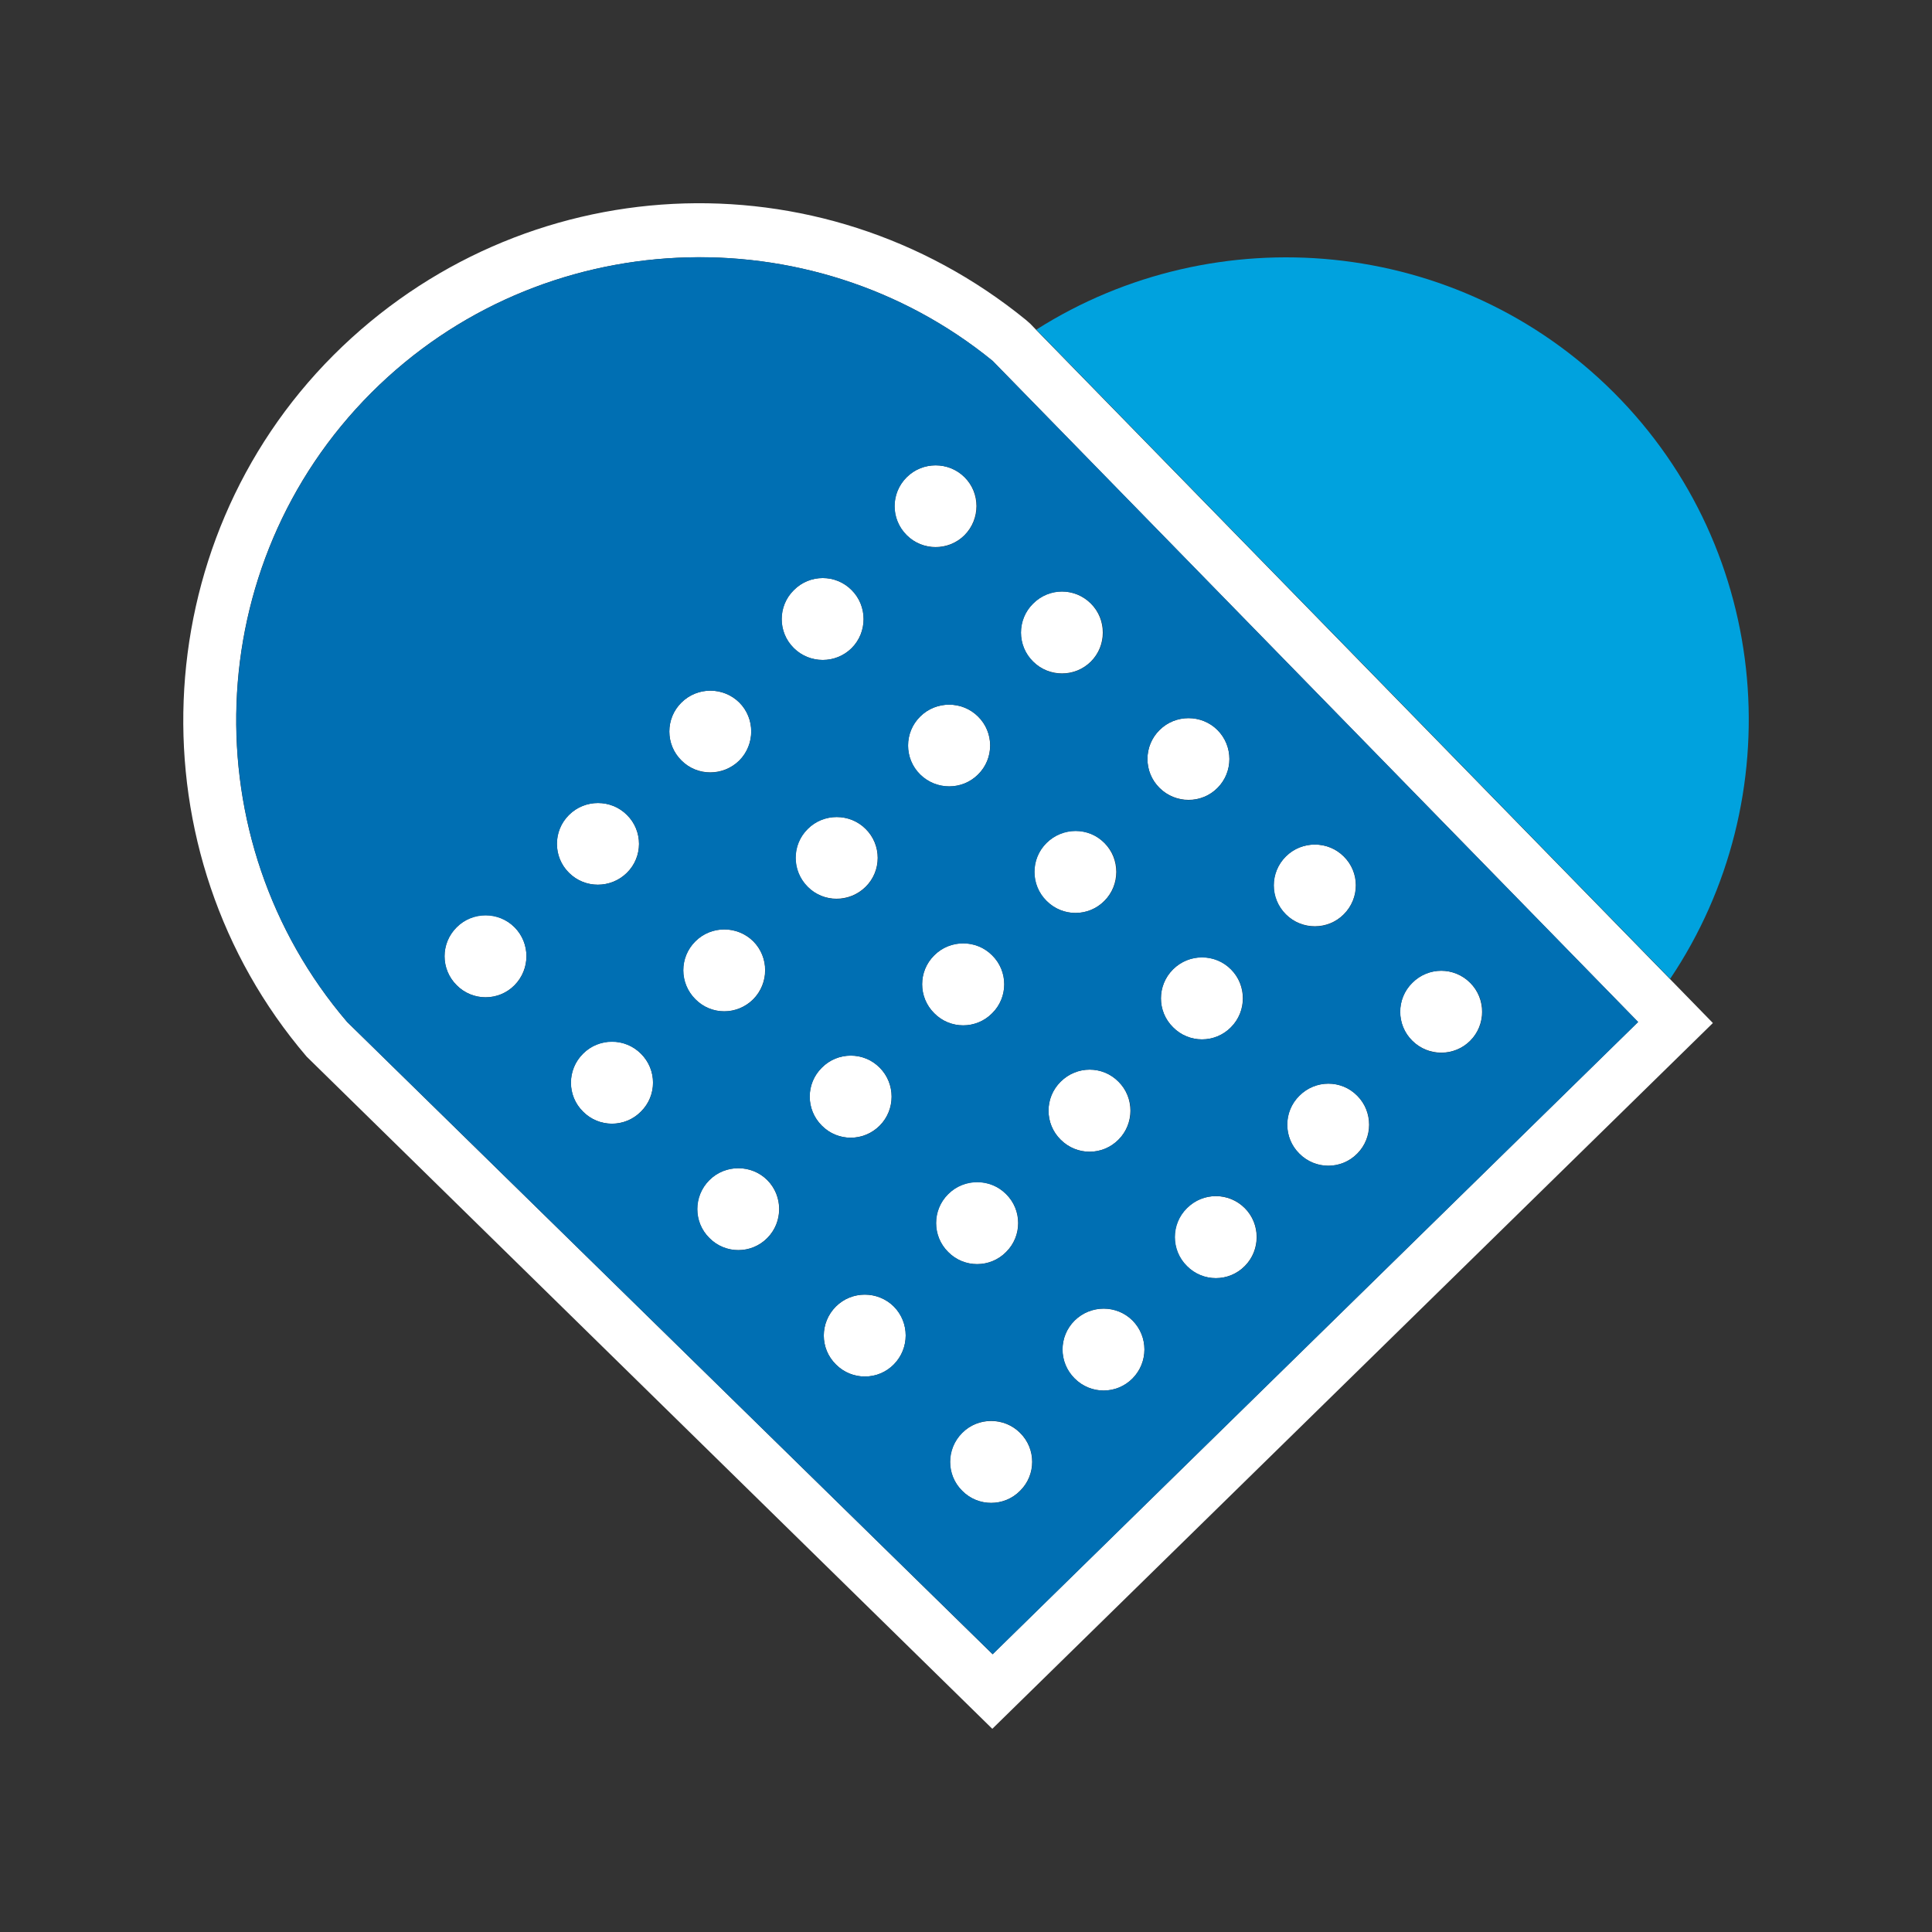
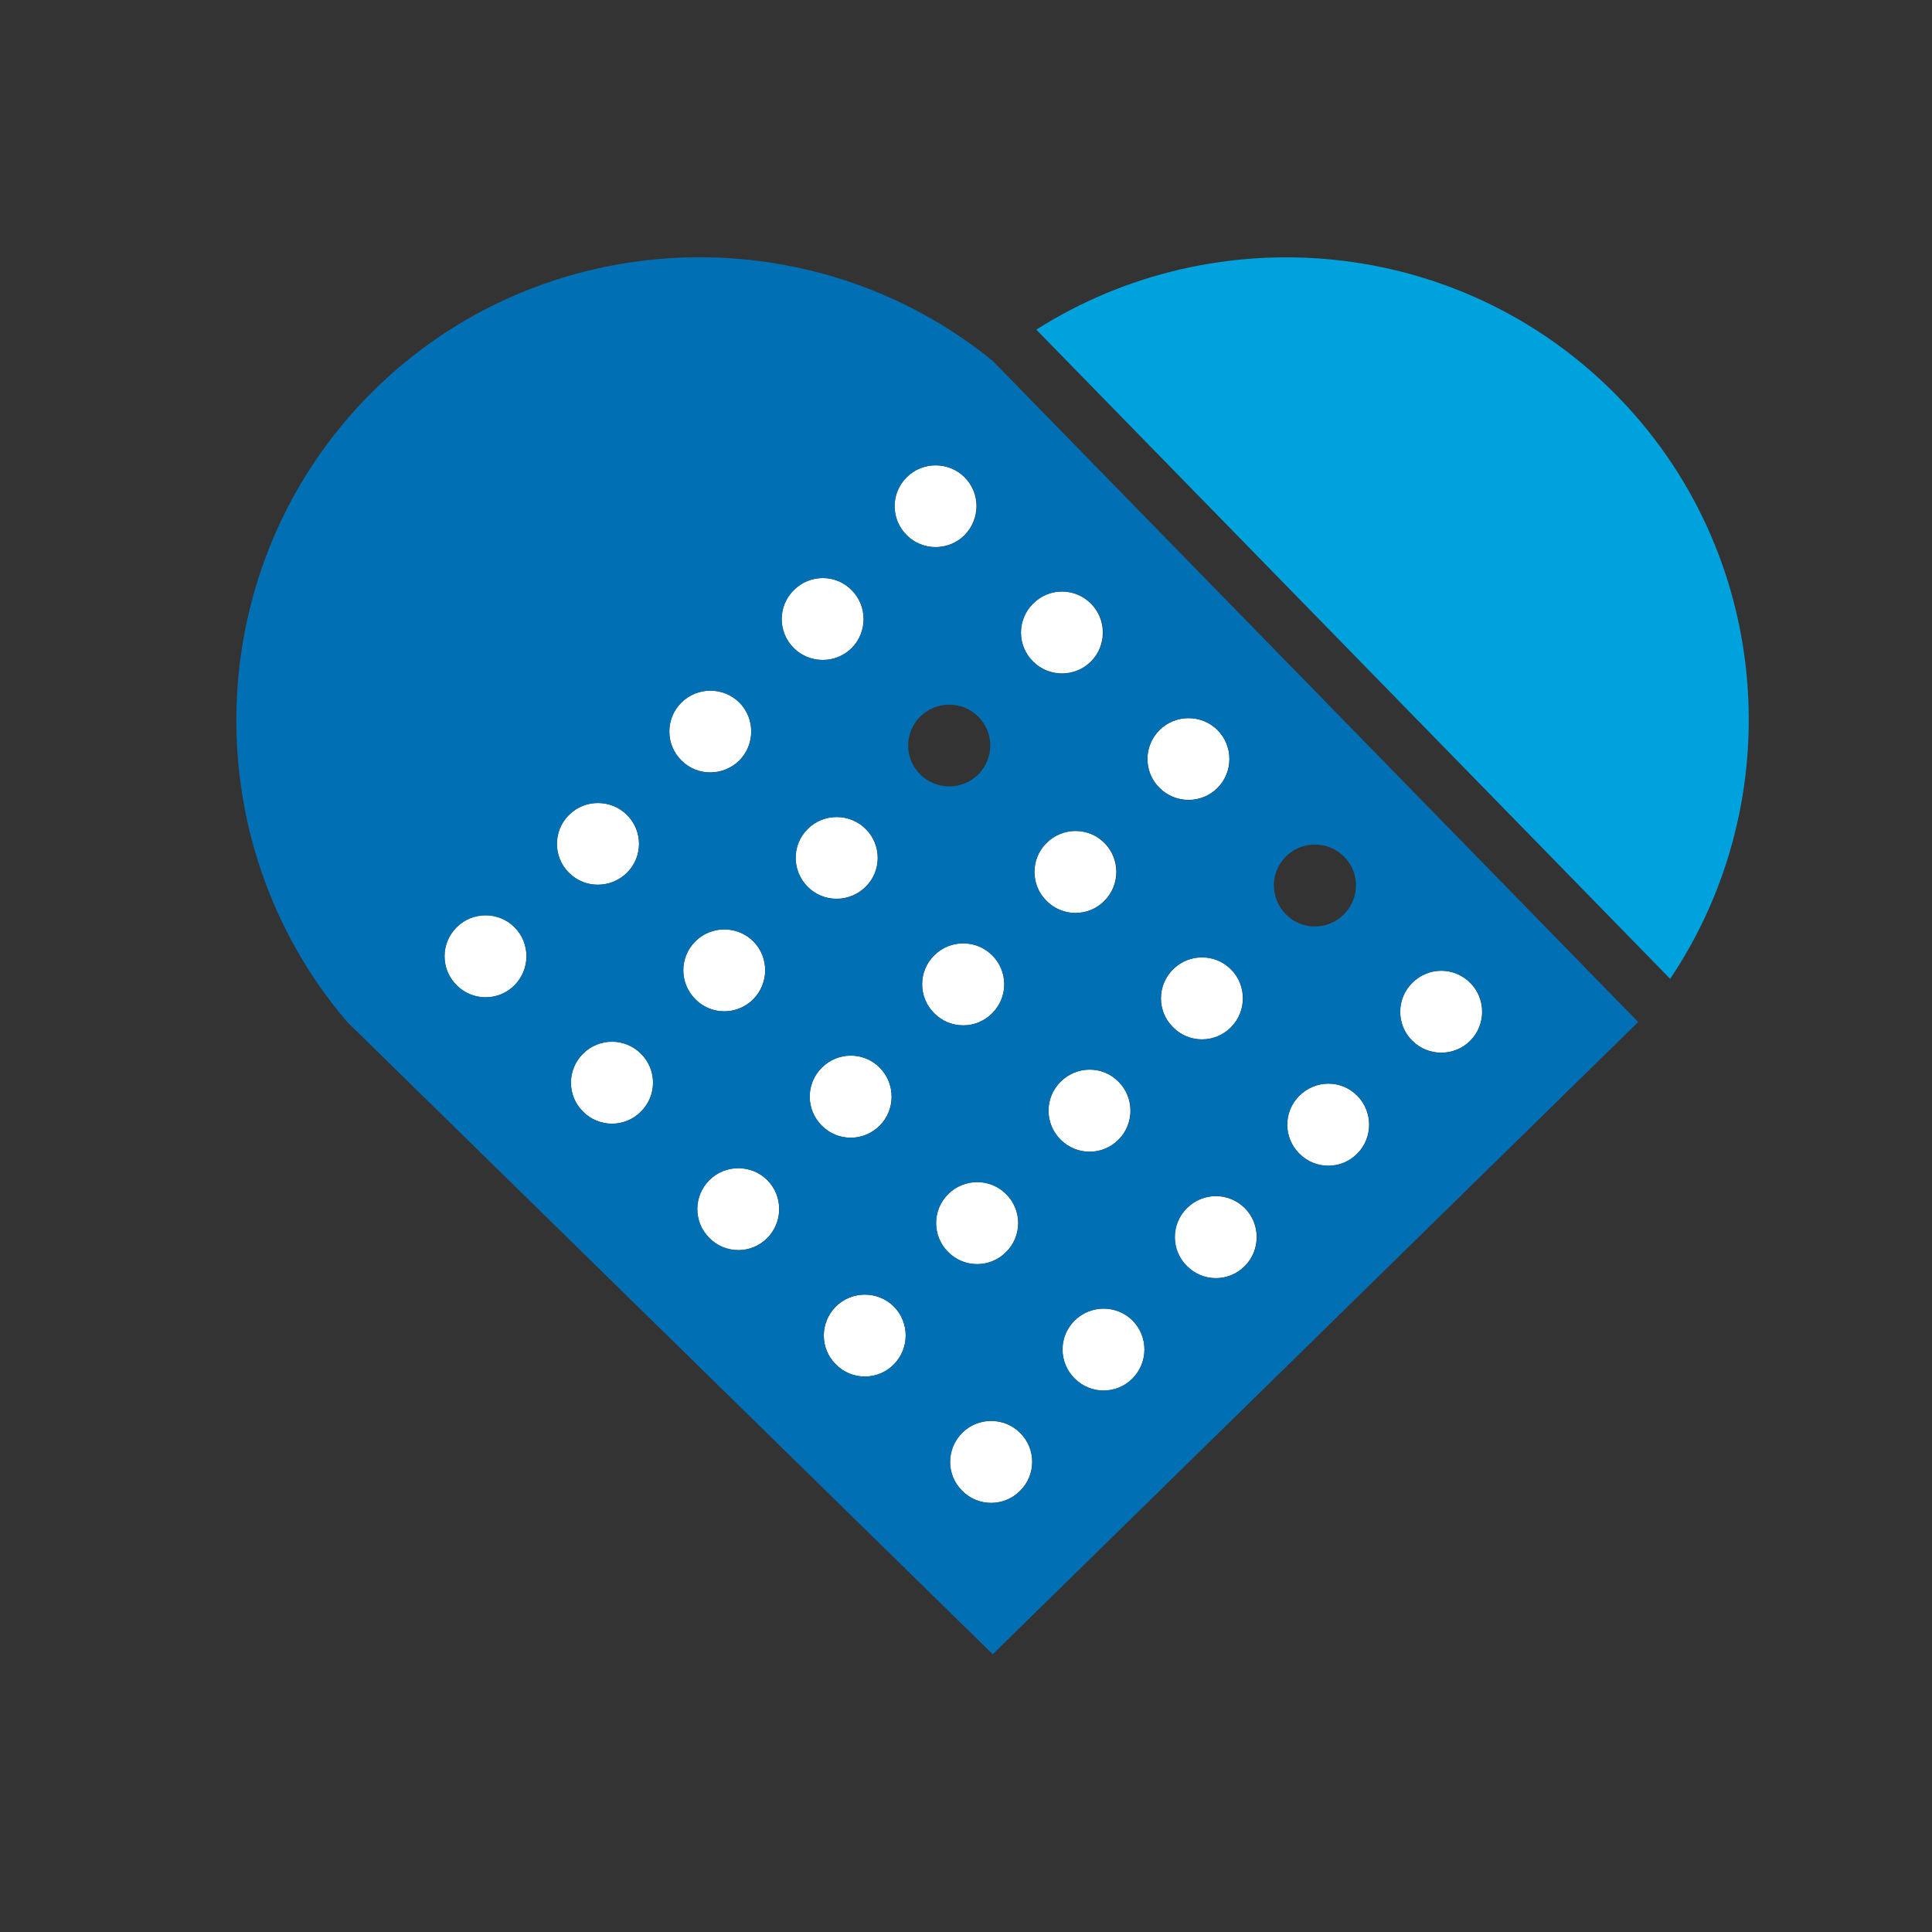
<svg xmlns="http://www.w3.org/2000/svg" width="70" height="70" viewBox="0 0 70 70" fill="none">
  <rect x="0" y="0" width="70" height="70" fill="#333333" stroke="none" />
-   <path d="M37.333 11.734L37.17 11.59C29.687 5.497 18.909 6.052 12.087 12.864C5.217 19.734 4.796 30.896 11.11 38.283L35.953 62.638L62.061 37.066L60.509 35.475L37.544 11.954L37.333 11.734ZM59.35 37.028L35.963 59.936L12.576 37.028C6.942 30.436 7.229 20.453 13.457 14.225C19.589 8.093 29.381 7.71 35.963 13.075L59.35 37.028Z" fill="white" />
  <path d="M16.544 33.596C15.959 34.181 15.959 35.12 16.544 35.695C17.119 36.279 18.067 36.279 18.642 35.695C19.217 35.11 19.217 34.171 18.642 33.596C18.058 33.012 17.119 33.012 16.544 33.596Z" fill="white" />
  <path d="M22.712 31.623C23.297 31.048 23.297 30.1 22.712 29.525C22.137 28.95 21.189 28.95 20.614 29.525C20.03 30.1 20.03 31.048 20.614 31.623C21.189 32.198 22.128 32.198 22.712 31.623Z" fill="white" />
  <path d="M26.787 27.553C27.361 26.978 27.361 26.029 26.787 25.455C26.202 24.88 25.263 24.88 24.688 25.455C24.104 26.029 24.104 26.978 24.688 27.553C25.263 28.128 26.202 28.128 26.787 27.553Z" fill="white" />
  <path d="M30.857 23.48C31.432 22.905 31.432 21.956 30.857 21.382C30.282 20.797 29.334 20.797 28.759 21.382C28.174 21.956 28.174 22.905 28.759 23.48C29.334 24.055 30.282 24.055 30.857 23.48Z" fill="white" />
  <path d="M34.947 19.389C35.522 18.804 35.522 17.865 34.947 17.291C34.372 16.716 33.423 16.716 32.849 17.291C32.264 17.875 32.264 18.814 32.849 19.389C33.423 19.964 34.372 19.964 34.947 19.389Z" fill="white" />
  <path d="M21.122 38.177C20.538 38.761 20.538 39.7 21.122 40.275C21.697 40.859 22.645 40.859 23.22 40.275C23.805 39.7 23.805 38.752 23.22 38.177C22.636 37.592 21.697 37.592 21.122 38.177Z" fill="white" />
  <path d="M27.291 36.203C27.865 35.619 27.865 34.68 27.291 34.105C26.706 33.53 25.767 33.53 25.192 34.105C24.608 34.689 24.608 35.628 25.192 36.203C25.767 36.788 26.706 36.788 27.291 36.203Z" fill="white" />
  <path d="M31.361 32.131C31.945 31.556 31.945 30.608 31.361 30.033C30.786 29.458 29.837 29.458 29.262 30.033C28.678 30.608 28.678 31.556 29.262 32.131C29.837 32.706 30.776 32.706 31.361 32.131Z" fill="white" />
-   <path d="M35.435 28.061C36.02 27.486 36.02 26.537 35.435 25.962C34.86 25.387 33.912 25.387 33.337 25.962C32.752 26.537 32.752 27.486 33.337 28.061C33.921 28.636 34.86 28.636 35.435 28.061Z" fill="white" />
  <path d="M39.525 23.968C40.1 23.393 40.1 22.445 39.525 21.87C38.94 21.285 38.002 21.285 37.427 21.87C36.842 22.445 36.842 23.393 37.427 23.968C38.011 24.543 38.95 24.543 39.525 23.968Z" fill="white" />
  <path d="M25.7 42.757C25.116 43.332 25.116 44.281 25.7 44.856C26.275 45.44 27.223 45.44 27.798 44.856C28.373 44.281 28.373 43.332 27.798 42.757C27.223 42.182 26.275 42.182 25.7 42.757Z" fill="white" />
  <path d="M31.872 40.783C32.447 40.208 32.447 39.259 31.872 38.684C31.298 38.1 30.349 38.1 29.774 38.684C29.19 39.259 29.19 40.208 29.774 40.783C30.349 41.367 31.288 41.367 31.872 40.783Z" fill="white" />
  <path d="M33.849 34.614C33.264 35.189 33.264 36.138 33.849 36.712C34.423 37.297 35.372 37.297 35.947 36.712C36.531 36.138 36.531 35.189 35.947 34.614C35.372 34.03 34.423 34.03 33.849 34.614Z" fill="white" />
  <path d="M37.915 30.542C37.331 31.117 37.331 32.065 37.915 32.64C38.499 33.224 39.438 33.224 40.013 32.64C40.588 32.065 40.588 31.117 40.013 30.542C39.438 29.957 38.499 29.957 37.915 30.542Z" fill="white" />
  <path d="M44.111 28.549C44.686 27.974 44.686 27.026 44.111 26.451C43.536 25.876 42.587 25.876 42.013 26.451C41.428 27.026 41.428 27.974 42.013 28.549C42.597 29.124 43.536 29.124 44.111 28.549Z" fill="white" />
  <path d="M30.286 47.337C29.701 47.922 29.701 48.861 30.286 49.436C30.861 50.02 31.809 50.02 32.384 49.436C32.959 48.851 32.959 47.912 32.384 47.337C31.8 46.763 30.861 46.763 30.286 47.337Z" fill="white" />
  <path d="M34.352 43.264C33.768 43.839 33.768 44.788 34.352 45.363C34.927 45.947 35.876 45.947 36.451 45.363C37.035 44.788 37.035 43.839 36.451 43.264C35.876 42.68 34.927 42.68 34.352 43.264Z" fill="white" />
  <path d="M38.427 39.192C37.842 39.767 37.842 40.716 38.427 41.291C39.011 41.875 39.95 41.875 40.525 41.291C41.1 40.716 41.1 39.767 40.525 39.192C39.95 38.608 39.011 38.608 38.427 39.192Z" fill="white" />
  <path d="M42.501 35.122C41.916 35.706 41.916 36.645 42.501 37.22C43.076 37.805 44.024 37.805 44.599 37.22C45.174 36.645 45.174 35.697 44.599 35.122C44.024 34.538 43.085 34.538 42.501 35.122Z" fill="white" />
-   <path d="M48.685 33.129C49.27 32.545 49.27 31.606 48.685 31.031C48.11 30.456 47.162 30.456 46.587 31.031C46.002 31.615 46.002 32.554 46.587 33.129C47.171 33.704 48.11 33.704 48.685 33.129Z" fill="white" />
  <path d="M34.86 51.916C34.276 52.49 34.276 53.439 34.86 54.014C35.435 54.598 36.384 54.598 36.958 54.014C37.543 53.439 37.543 52.49 36.958 51.916C36.384 51.341 35.435 51.341 34.86 51.916Z" fill="white" />
  <path d="M38.934 47.845C38.35 48.43 38.35 49.369 38.934 49.943C39.519 50.528 40.458 50.528 41.033 49.943C41.608 49.359 41.608 48.42 41.033 47.845C40.458 47.27 39.519 47.27 38.934 47.845Z" fill="white" />
  <path d="M43.001 43.773C42.416 44.347 42.416 45.296 43.001 45.871C43.576 46.455 44.524 46.455 45.099 45.871C45.674 45.296 45.674 44.347 45.099 43.773C44.524 43.198 43.585 43.188 43.001 43.773Z" fill="white" />
  <path d="M47.075 39.7C46.491 40.275 46.491 41.223 47.075 41.798C47.66 42.383 48.598 42.383 49.173 41.798C49.748 41.223 49.748 40.275 49.173 39.7C48.598 39.116 47.66 39.116 47.075 39.7Z" fill="white" />
  <path d="M53.267 37.708C53.842 37.134 53.842 36.185 53.267 35.61C52.683 35.026 51.744 35.026 51.169 35.61C50.584 36.185 50.584 37.134 51.169 37.708C51.753 38.283 52.692 38.283 53.267 37.708Z" fill="white" />
  <path d="M12.581 37.029L35.968 59.937L59.355 37.029L35.968 13.076C29.376 7.711 19.594 8.094 13.462 14.226C7.234 20.453 6.947 30.446 12.581 37.029ZM33.85 34.614C34.425 34.039 35.374 34.039 35.949 34.614C36.533 35.189 36.533 36.138 35.949 36.712C35.374 37.297 34.425 37.297 33.85 36.712C33.266 36.128 33.266 35.189 33.85 34.614ZM33.343 28.061C32.758 27.486 32.758 26.537 33.343 25.962C33.917 25.388 34.866 25.388 35.441 25.962C36.025 26.537 36.025 27.486 35.441 28.061C34.866 28.636 33.927 28.636 33.343 28.061ZM34.358 43.266C34.933 42.691 35.882 42.691 36.456 43.266C37.041 43.841 37.041 44.789 36.456 45.364C35.882 45.949 34.933 45.949 34.358 45.364C33.774 44.789 33.774 43.841 34.358 43.266ZM34.866 51.917C35.441 51.333 36.389 51.333 36.964 51.917C37.549 52.492 37.549 53.441 36.964 54.016C36.389 54.6 35.441 54.6 34.866 54.016C34.282 53.441 34.282 52.502 34.866 51.917ZM40.528 41.292C39.944 41.877 39.005 41.877 38.43 41.292C37.846 40.717 37.846 39.769 38.43 39.194C39.014 38.609 39.953 38.609 40.528 39.194C41.113 39.769 41.113 40.708 40.528 41.292ZM41.036 47.846C41.611 48.43 41.611 49.369 41.036 49.944C40.452 50.528 39.513 50.528 38.938 49.944C38.353 49.359 38.353 48.42 38.938 47.846C39.522 47.271 40.461 47.271 41.036 47.846ZM40.02 32.641C39.436 33.225 38.497 33.225 37.922 32.641C37.338 32.066 37.338 31.117 37.922 30.542C38.507 29.967 39.446 29.967 40.02 30.542C40.605 31.117 40.605 32.056 40.02 32.641ZM39.532 23.97C38.947 24.554 38.008 24.554 37.434 23.97C36.849 23.395 36.849 22.446 37.434 21.871C38.018 21.287 38.957 21.287 39.532 21.871C40.116 22.446 40.116 23.385 39.532 23.97ZM44.6 37.22C44.025 37.805 43.077 37.805 42.502 37.22C41.918 36.645 41.918 35.697 42.502 35.122C43.077 34.547 44.025 34.547 44.6 35.122C45.185 35.697 45.185 36.636 44.6 37.22ZM45.108 43.774C45.683 44.348 45.683 45.297 45.108 45.872C44.533 46.456 43.585 46.456 43.01 45.872C42.425 45.297 42.425 44.348 43.01 43.774C43.594 43.189 44.533 43.189 45.108 43.774ZM44.112 28.549C43.537 29.134 42.588 29.134 42.013 28.549C41.429 27.974 41.429 27.026 42.013 26.451C42.588 25.876 43.537 25.876 44.112 26.451C44.687 27.026 44.696 27.965 44.112 28.549ZM48.691 33.129C48.117 33.714 47.168 33.714 46.593 33.129C46.009 32.545 46.009 31.606 46.593 31.031C47.168 30.456 48.117 30.456 48.691 31.031C49.276 31.606 49.276 32.545 48.691 33.129ZM49.18 39.702C49.755 40.276 49.755 41.225 49.18 41.8C48.596 42.384 47.657 42.384 47.082 41.8C46.497 41.225 46.497 40.276 47.082 39.702C47.666 39.117 48.605 39.117 49.18 39.702ZM53.271 37.709C52.687 38.293 51.748 38.293 51.173 37.709C50.588 37.134 50.588 36.185 51.173 35.611C51.757 35.026 52.696 35.026 53.271 35.611C53.855 36.185 53.855 37.124 53.271 37.709ZM34.952 19.39C34.377 19.974 33.429 19.974 32.854 19.39C32.27 18.805 32.27 17.867 32.854 17.292C33.429 16.717 34.377 16.717 34.952 17.292C35.537 17.867 35.537 18.805 34.952 19.39ZM29.271 30.034C29.846 29.46 30.794 29.46 31.369 30.034C31.953 30.609 31.953 31.558 31.369 32.133C30.794 32.717 29.846 32.717 29.271 32.133C28.686 31.548 28.686 30.609 29.271 30.034ZM28.763 23.481C28.178 22.906 28.178 21.958 28.763 21.383C29.338 20.798 30.286 20.798 30.861 21.383C31.436 21.958 31.436 22.906 30.861 23.481C30.286 24.056 29.338 24.056 28.763 23.481ZM29.778 38.686C30.353 38.102 31.302 38.102 31.877 38.686C32.452 39.261 32.452 40.209 31.877 40.784C31.302 41.369 30.353 41.369 29.778 40.784C29.194 40.2 29.194 39.261 29.778 38.686ZM30.286 47.338C30.861 46.763 31.81 46.763 32.385 47.338C32.959 47.922 32.959 48.861 32.385 49.436C31.81 50.02 30.861 50.02 30.286 49.436C29.702 48.861 29.702 47.922 30.286 47.338ZM25.706 42.758C26.281 42.183 27.23 42.183 27.805 42.758C28.38 43.333 28.38 44.281 27.805 44.856C27.23 45.441 26.281 45.441 25.706 44.856C25.122 44.281 25.122 43.342 25.706 42.758ZM25.199 36.205C24.614 35.62 24.614 34.681 25.199 34.106C25.774 33.532 26.722 33.532 27.297 34.106C27.872 34.691 27.872 35.63 27.297 36.205C26.712 36.789 25.774 36.789 25.199 36.205ZM26.789 27.553C26.205 28.137 25.266 28.137 24.691 27.553C24.107 26.978 24.107 26.03 24.691 25.455C25.275 24.88 26.214 24.88 26.789 25.455C27.364 26.03 27.364 26.968 26.789 27.553ZM21.127 38.178C21.702 37.603 22.65 37.603 23.225 38.178C23.809 38.763 23.809 39.702 23.225 40.276C22.65 40.861 21.702 40.861 21.127 40.276C20.542 39.702 20.542 38.753 21.127 38.178ZM20.619 31.625C20.035 31.05 20.035 30.102 20.619 29.527C21.194 28.952 22.142 28.952 22.717 29.527C23.302 30.102 23.302 31.05 22.717 31.625C22.133 32.2 21.194 32.2 20.619 31.625ZM16.547 33.599C17.122 33.024 18.07 33.024 18.645 33.599C19.22 34.183 19.22 35.122 18.645 35.697C18.07 36.281 17.122 36.281 16.547 35.697C15.963 35.112 15.963 34.173 16.547 33.599Z" fill="#006FB3" />
  <path d="M58.472 14.224C52.809 8.562 44.052 7.814 37.547 11.944L60.513 35.465C64.891 28.95 64.23 19.982 58.472 14.224Z" fill="#00A2DE" />
</svg>